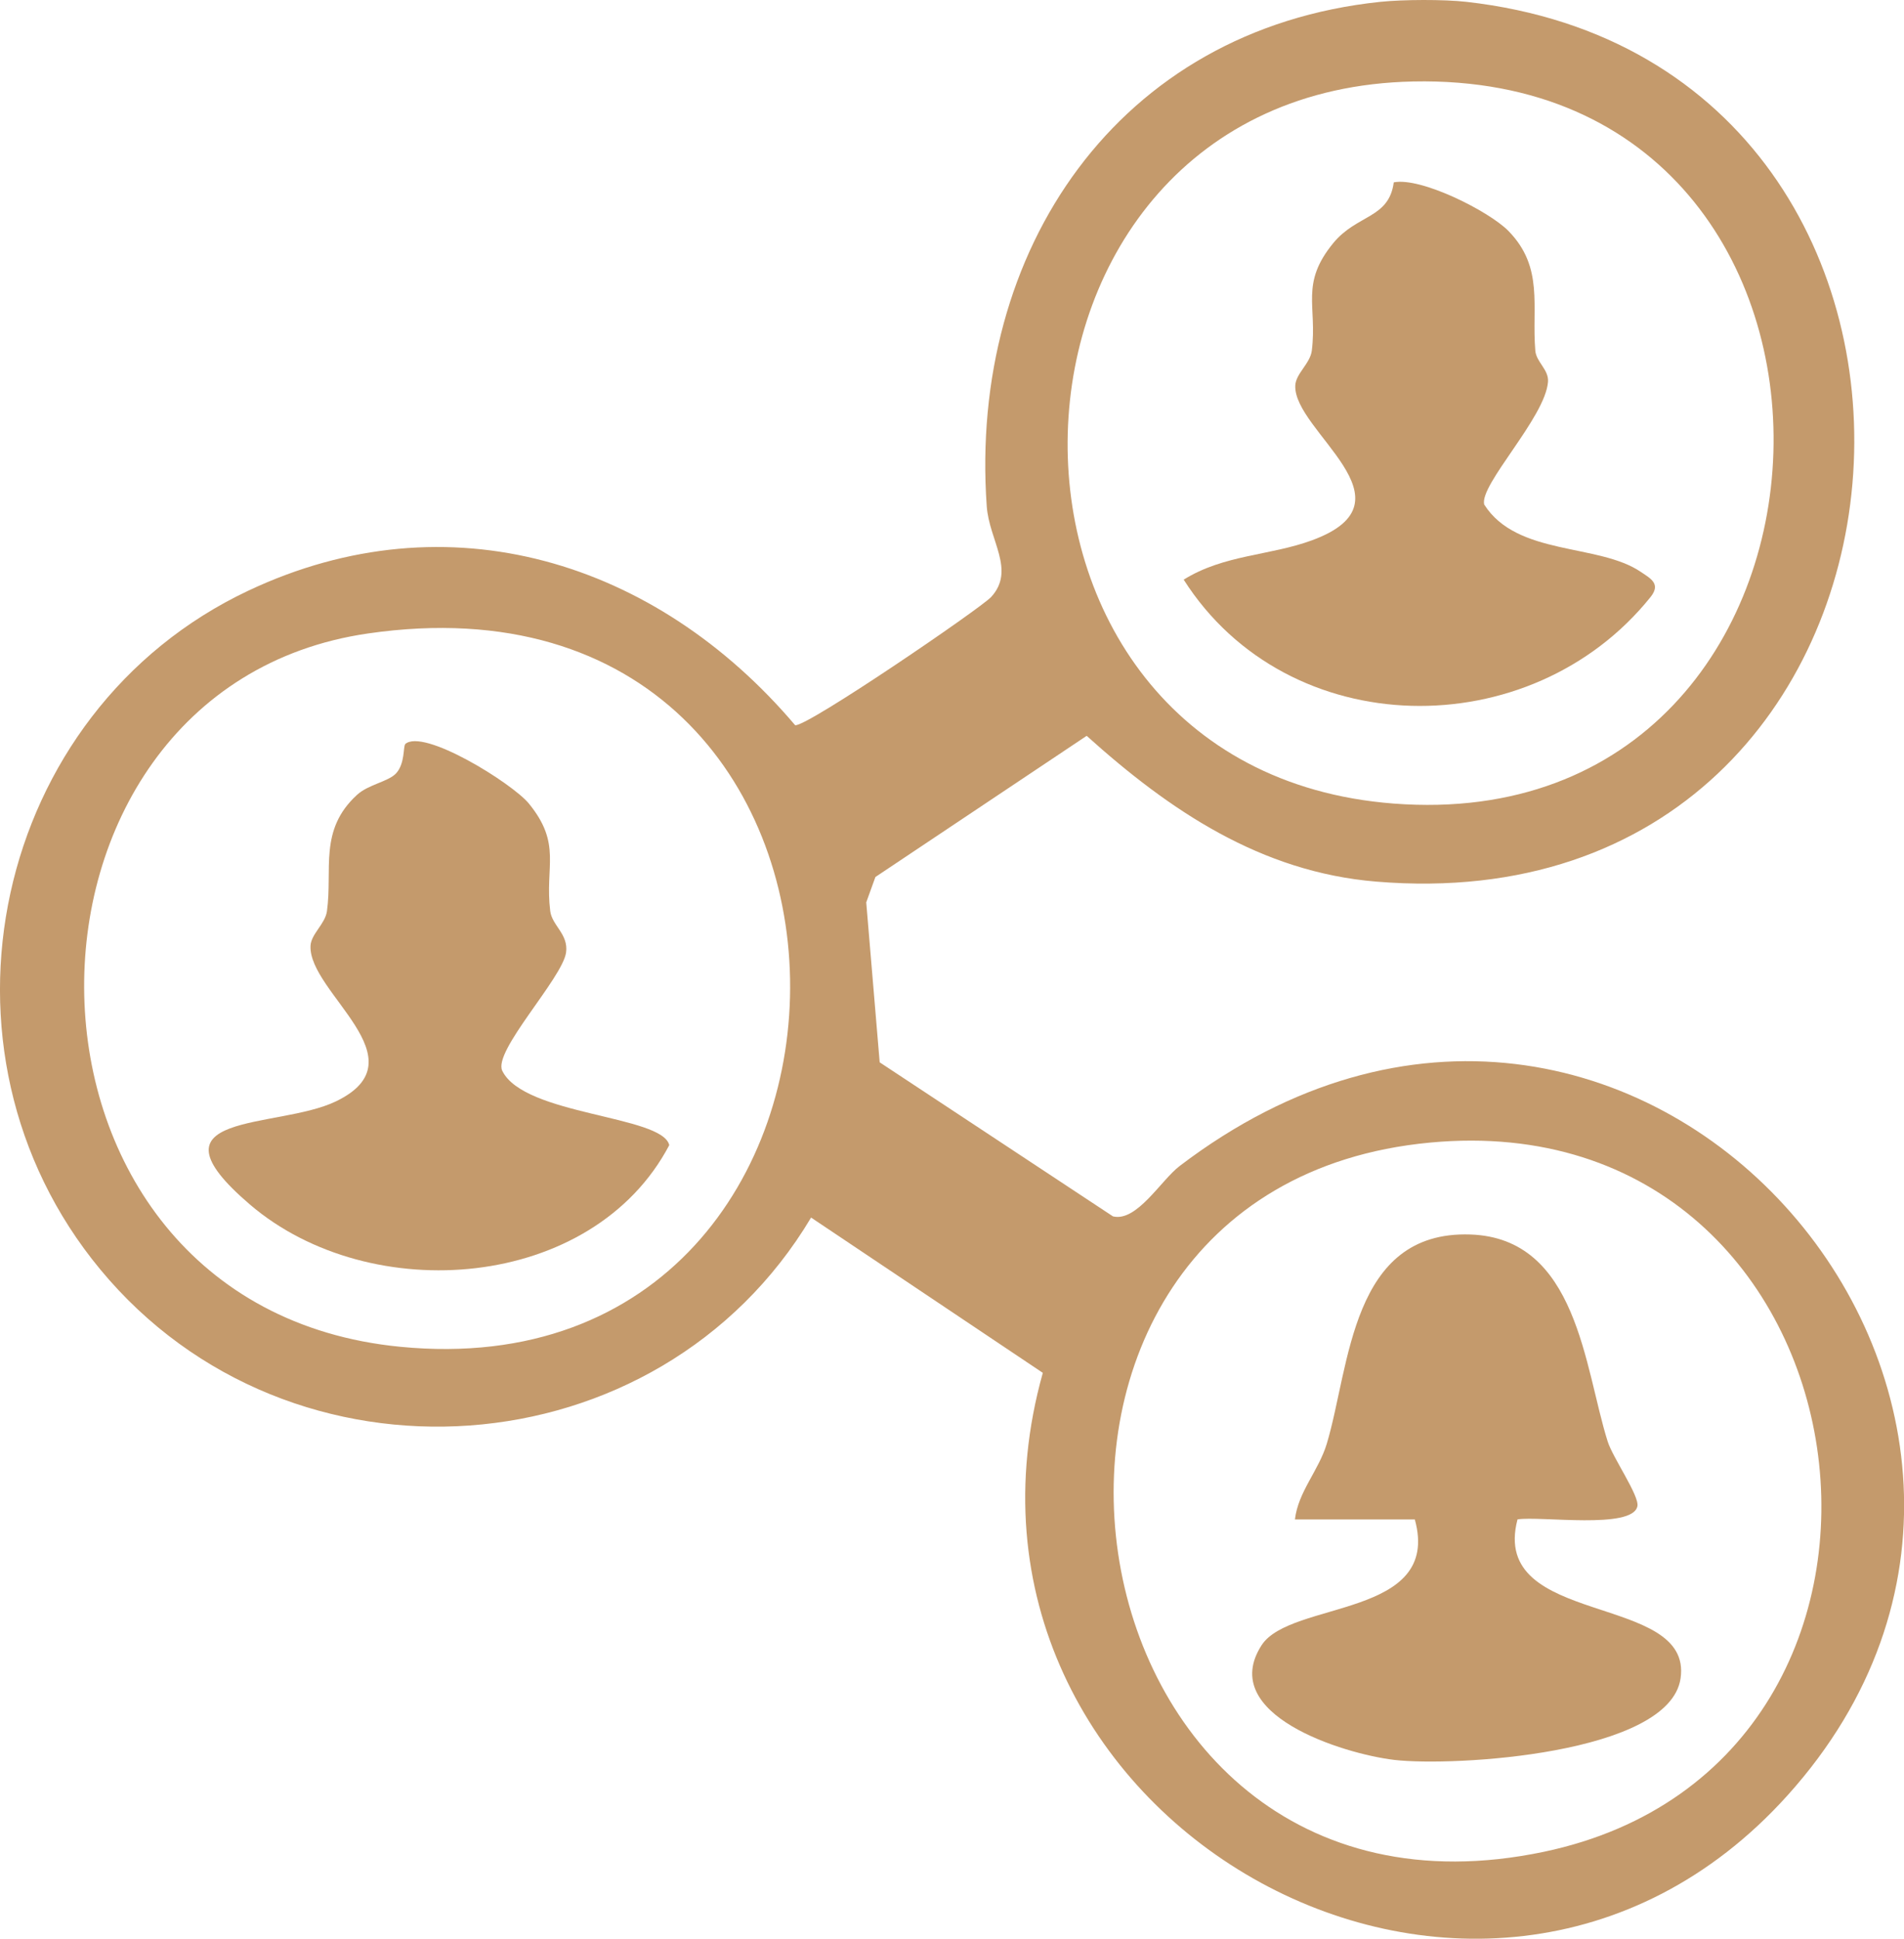
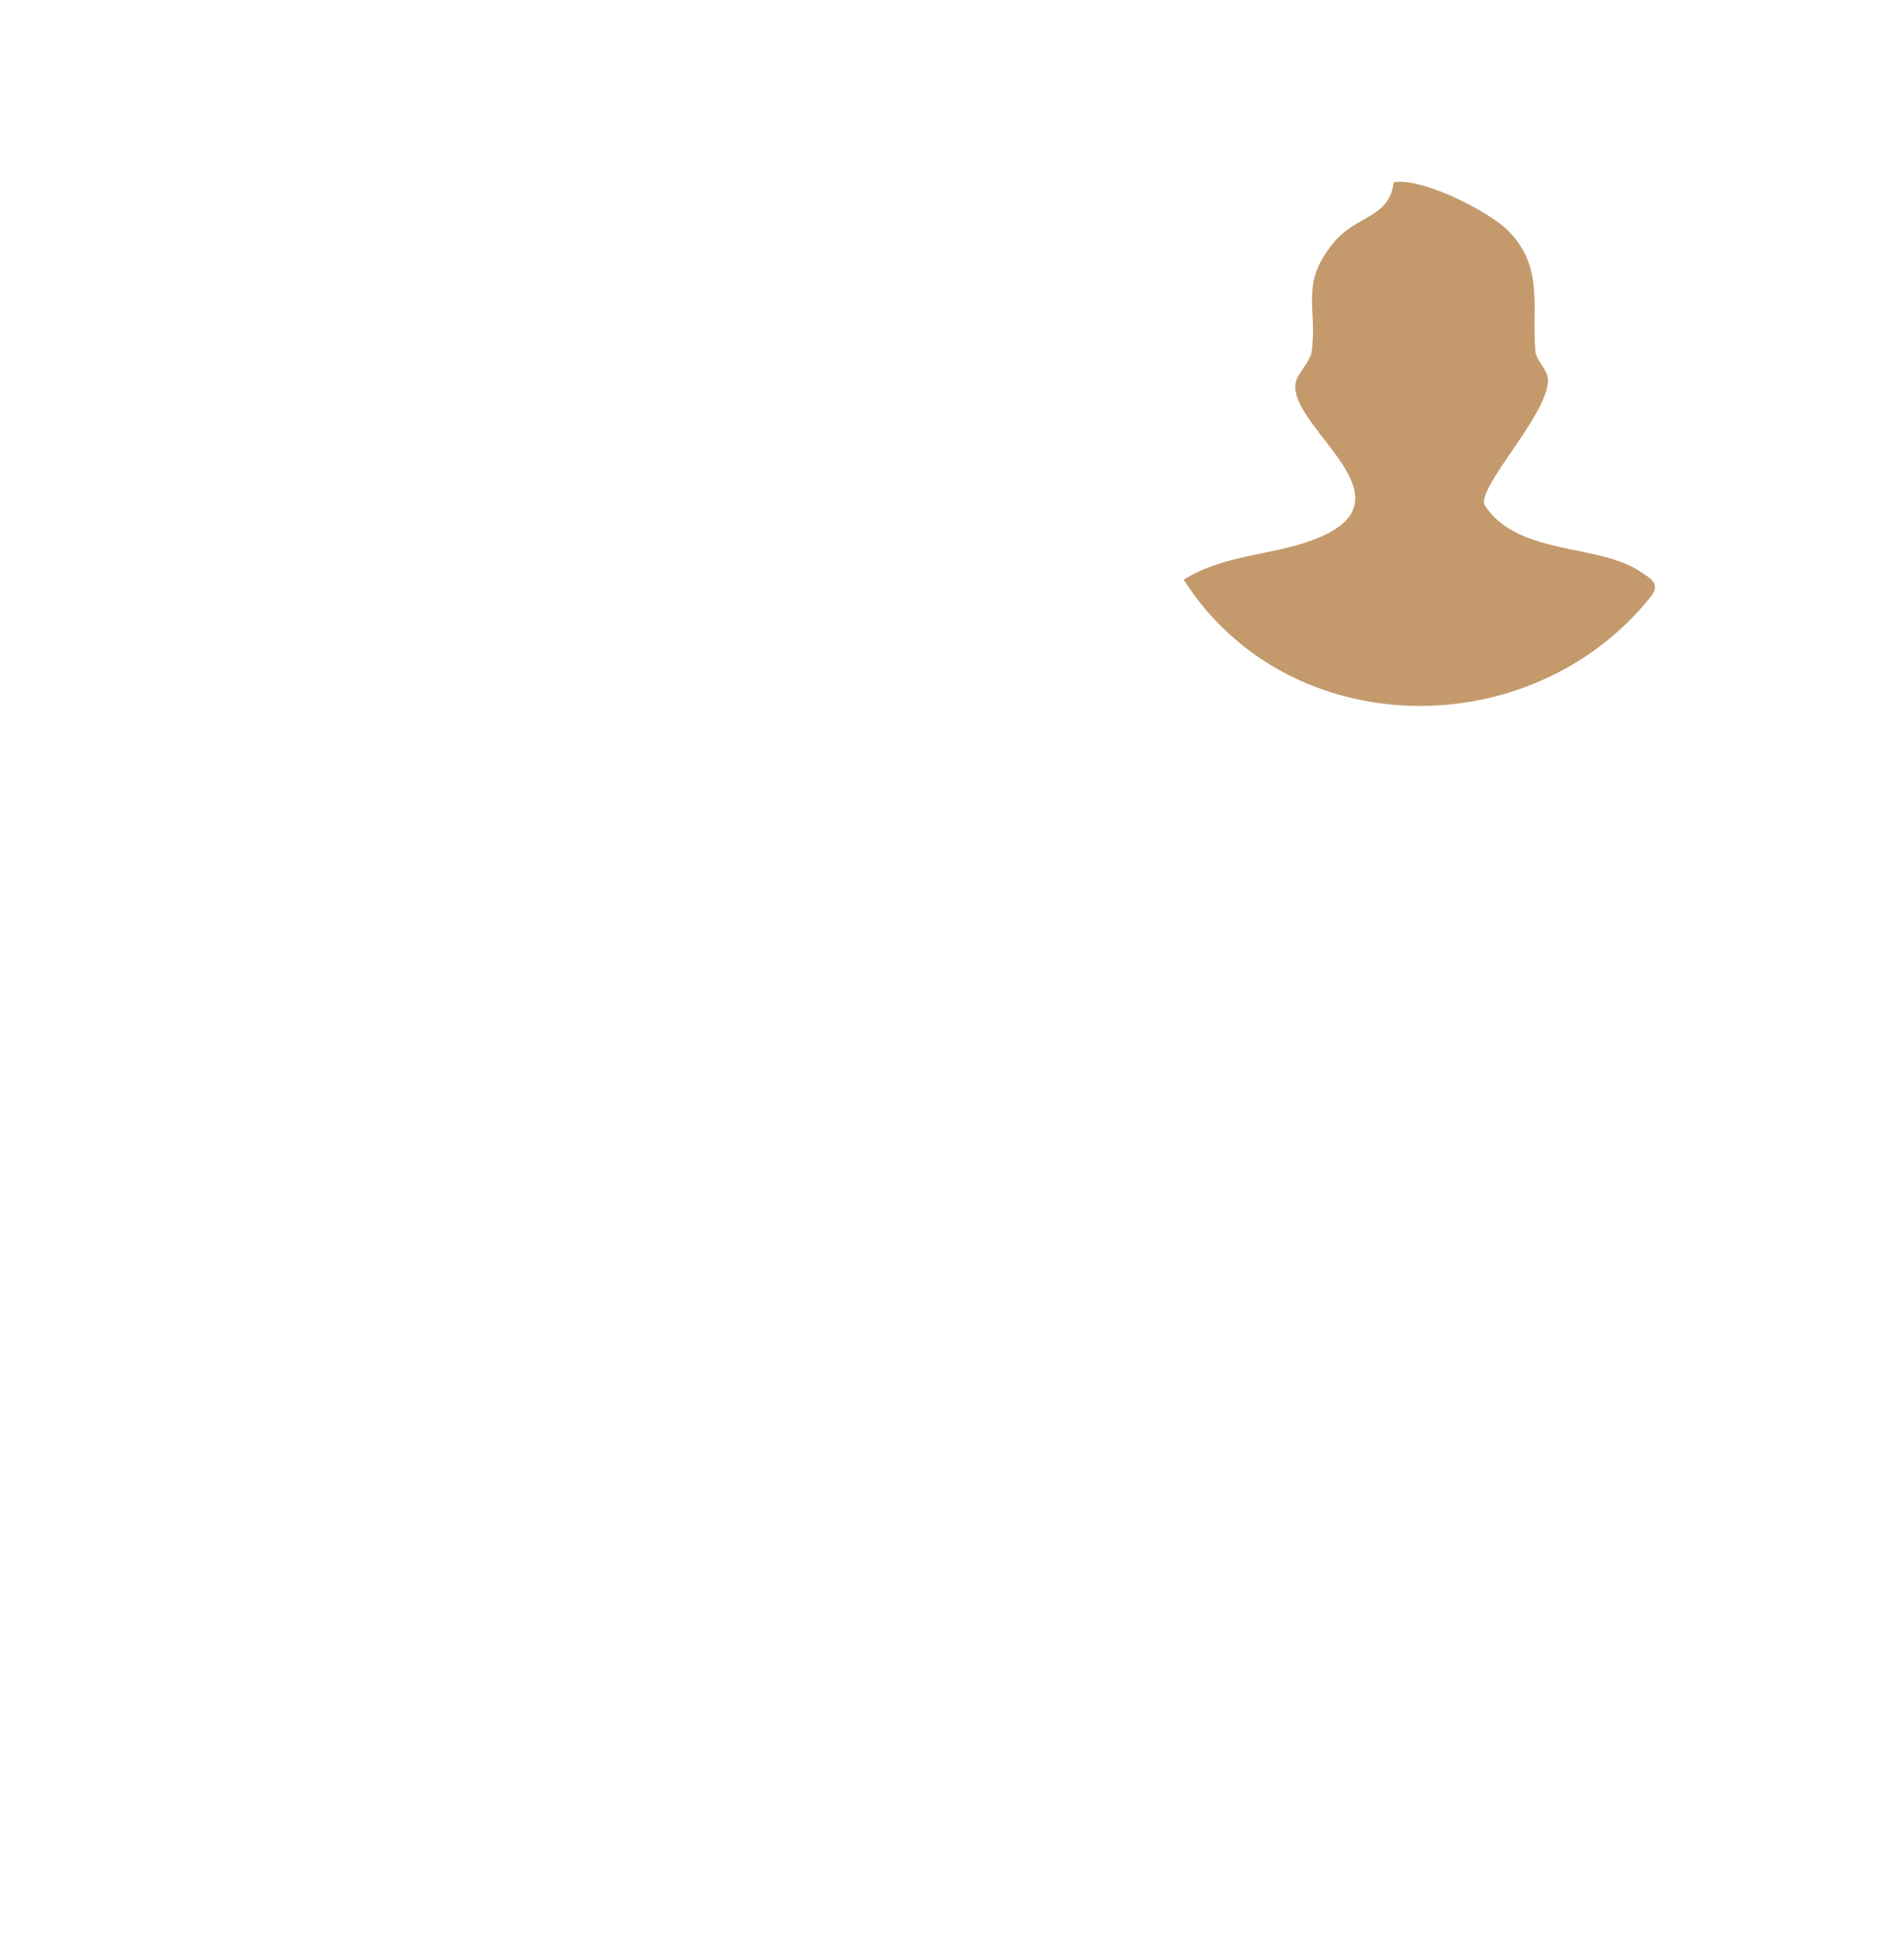
<svg xmlns="http://www.w3.org/2000/svg" width="112" height="114" viewBox="0 0 112 114" fill="none">
  <g clip-path="url(#clip0_152_19)">
-     <path d="M86.248 0.107C119.229 3.821 115.617 54.732 80.938 51.839C74.173 51.276 68.808 47.667 63.922 43.268L51.494 51.57L50.955 53.062L51.746 62.466L65.468 71.524C66.868 71.869 68.294 69.398 69.387 68.566C96.091 48.231 125.677 82.785 105.149 105.571C87.029 125.687 54.048 106.763 61.342 80.725L47.711 71.595C38.744 86.617 17.077 88.159 5.894 74.64C-4.776 61.75 -0.423 41.821 14.609 34.732C26.377 29.18 38.593 33.001 46.774 42.644C47.454 42.76 57.695 35.767 58.305 35.102C59.75 33.524 58.184 31.783 58.043 29.764C56.985 14.752 65.735 1.715 81.21 0.107C82.53 -0.03 84.938 -0.041 86.248 0.107ZM83.14 4.791C56.768 5.329 55.685 45.232 81.976 47.251C110.781 49.464 112.358 4.197 83.14 4.791ZM21.646 37.249C-0.892 40.517 -0.952 76.797 23.535 79.192C54.325 82.207 54.547 32.474 21.646 37.249ZM84.127 67.185C55.484 69.865 61.594 115.015 90.807 108.89C115.98 103.607 110.735 64.698 84.127 67.185Z" fill="#C49A6C" />
    <path d="M69.624 34.087C72.002 32.605 74.692 32.682 77.17 31.773C83.482 29.459 76.072 25.354 76.193 22.669C76.223 21.969 77.07 21.375 77.165 20.619C77.493 17.98 76.46 16.691 78.43 14.291C79.825 12.596 81.704 12.86 81.986 10.723C83.588 10.403 87.588 12.418 88.731 13.58C90.832 15.727 90.092 18.015 90.313 20.624C90.369 21.289 91.114 21.74 91.059 22.451C90.903 24.547 87.009 28.51 87.306 29.667C89.235 32.707 94.021 31.936 96.514 33.626C97.109 34.026 97.703 34.331 97.099 35.097C90.046 43.892 75.76 43.724 69.624 34.077V34.087Z" fill="#C49A6C" />
-     <path d="M23.827 43.76C24.88 42.785 30.134 46.064 31.102 47.241C33.066 49.636 32.039 50.931 32.366 53.569C32.472 54.427 33.449 54.929 33.298 56.01C33.081 57.528 28.986 61.811 29.545 62.963C30.83 65.602 38.965 65.576 39.368 67.337C34.86 75.898 21.802 76.888 14.714 70.839C8.246 65.318 16.311 66.429 19.767 64.759C24.875 62.293 18.145 58.37 18.266 55.62C18.296 54.919 19.127 54.336 19.233 53.575C19.571 51.123 18.739 48.809 21.001 46.739C21.671 46.125 22.835 45.967 23.293 45.48C23.832 44.907 23.712 43.882 23.837 43.765L23.827 43.76Z" fill="#C49A6C" />
-     <path d="M76.173 89.342C76.364 87.713 77.573 86.469 78.047 84.891C79.412 80.344 79.457 72.361 86.48 72.59C92.792 72.793 93.195 80.41 94.57 84.764C94.872 85.718 96.439 87.956 96.318 88.565C96.046 89.951 90.585 89.129 89.266 89.342C87.578 95.731 99.603 93.609 98.857 98.695C98.202 103.155 85.492 103.891 82.016 103.485C79.014 103.13 71.589 100.821 74.208 96.746C75.911 94.097 84.832 95.162 83.225 89.347H76.173V89.342Z" fill="#C49A6C" />
  </g>
  <defs>
    <clipPath id="clip0_152_19">
      <rect width="112" height="114" fill="white" />
    </clipPath>
  </defs>
</svg>